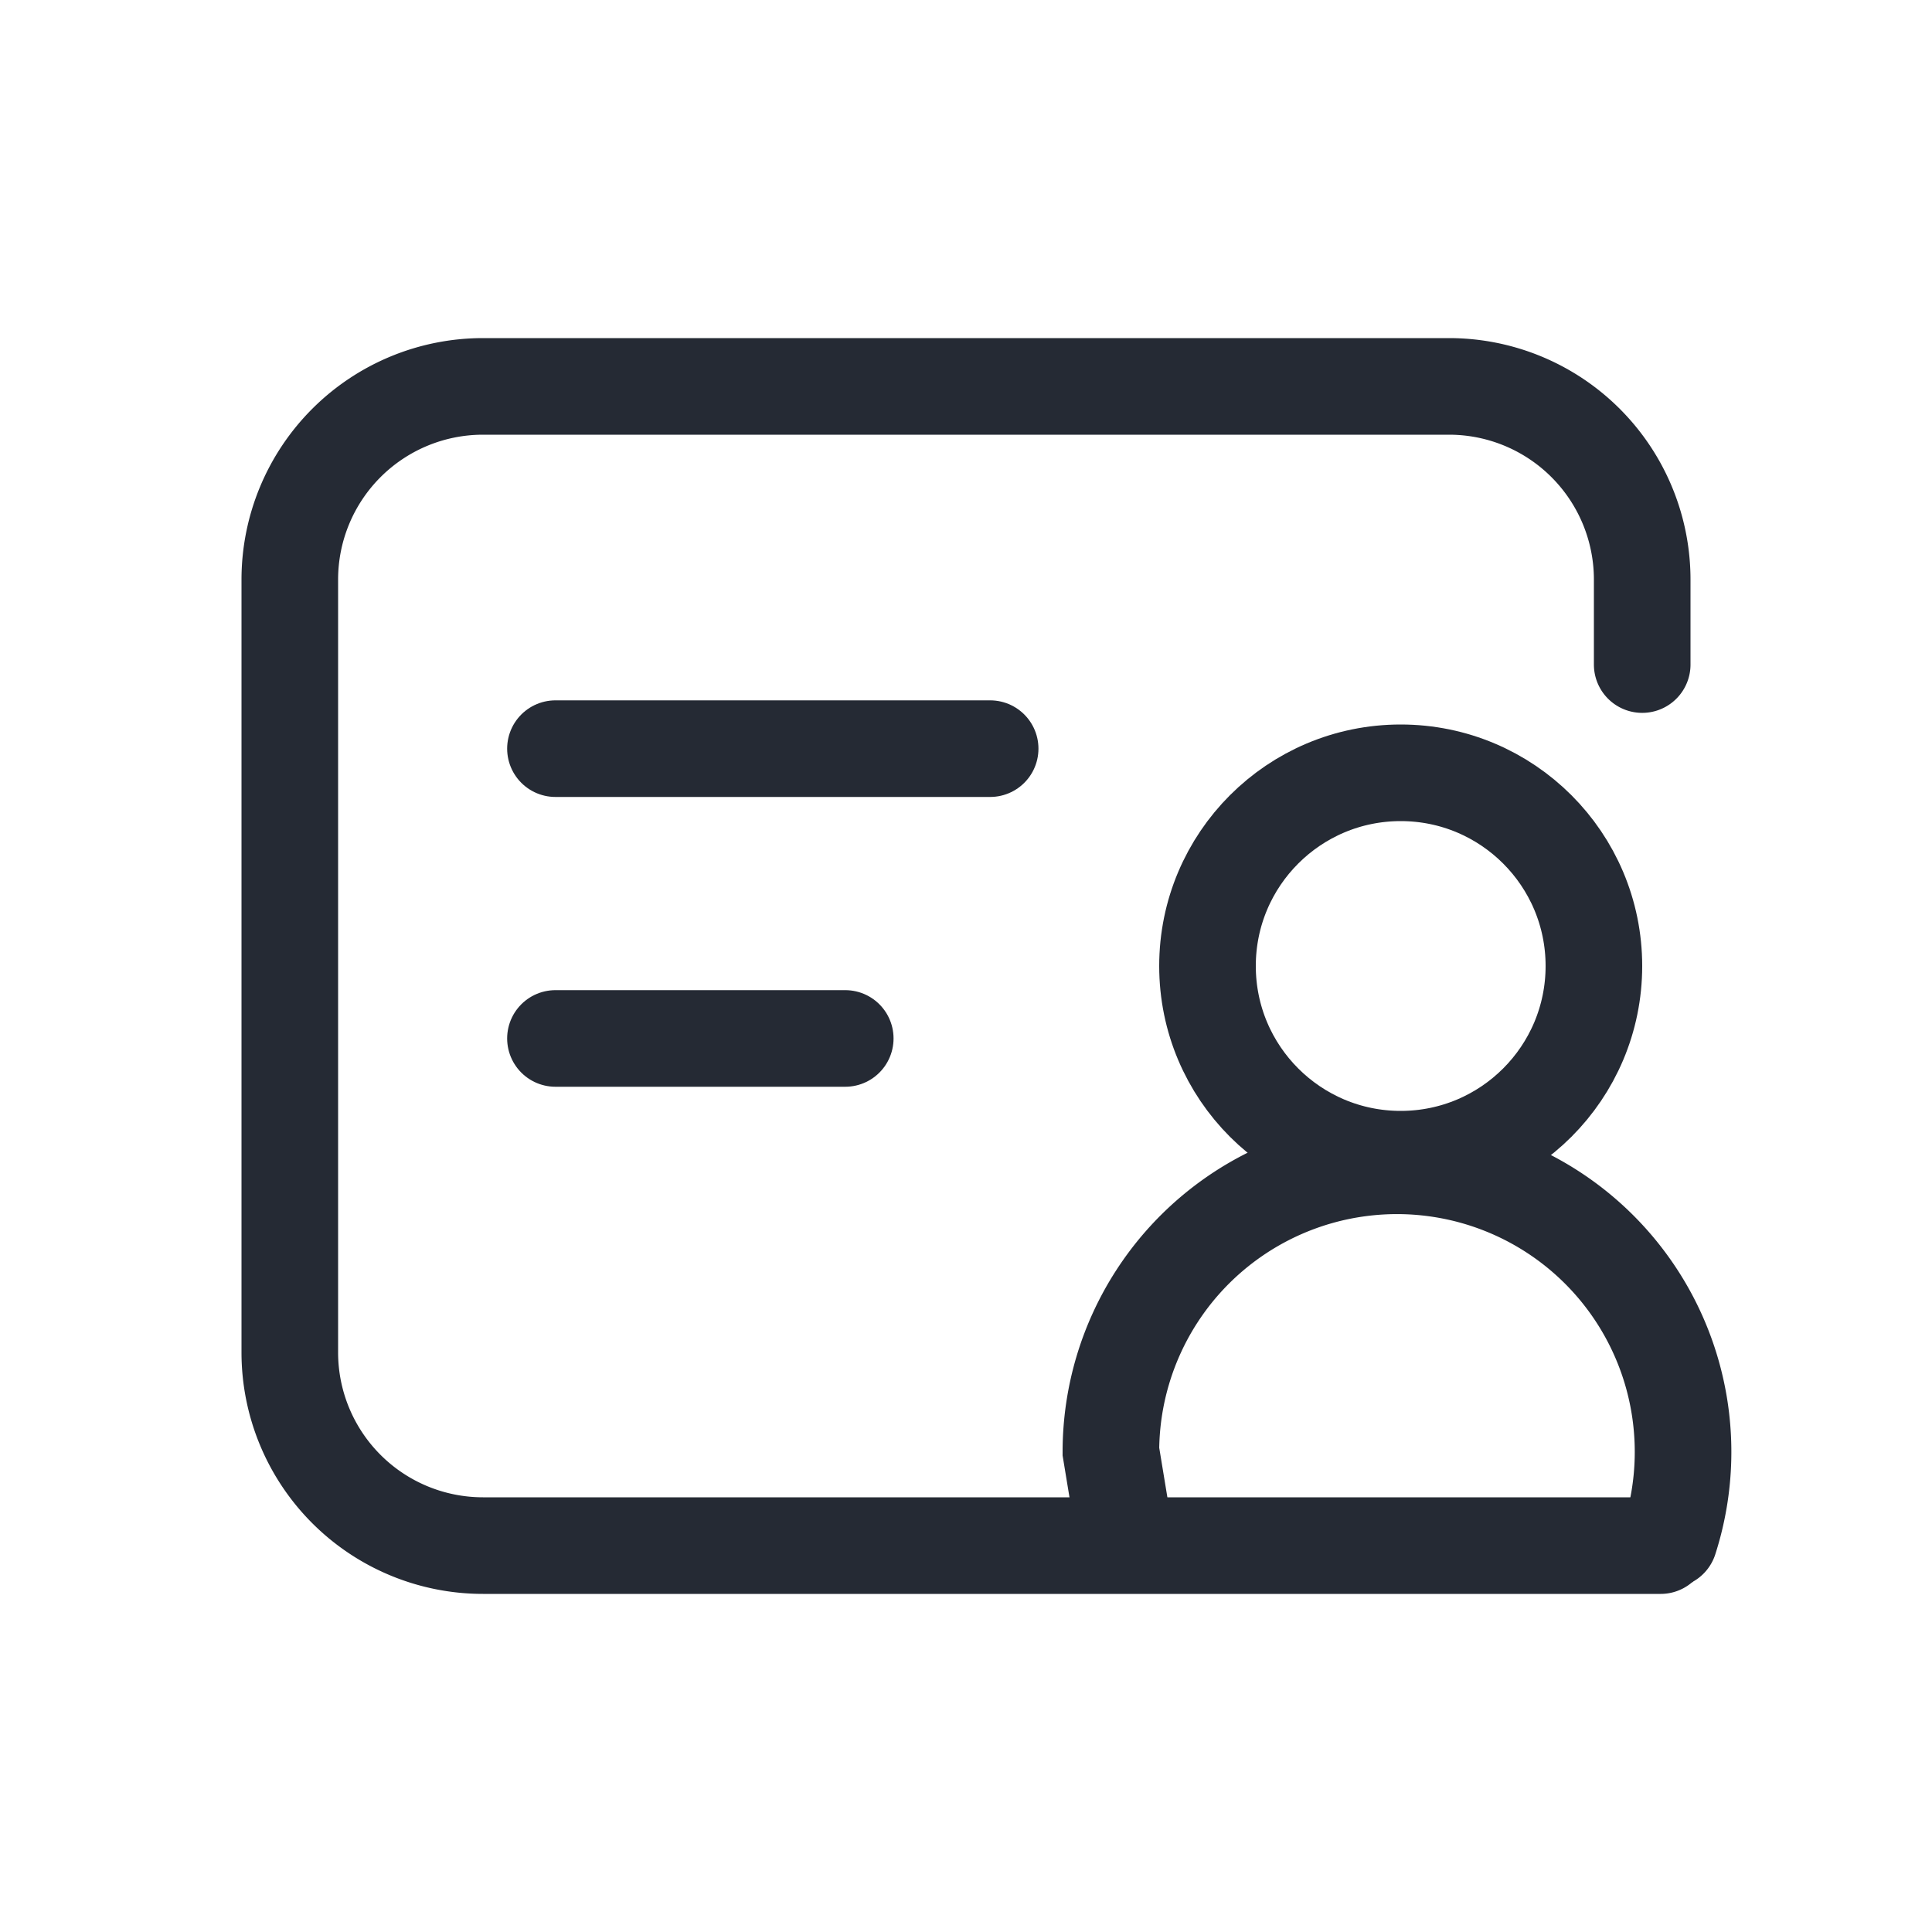
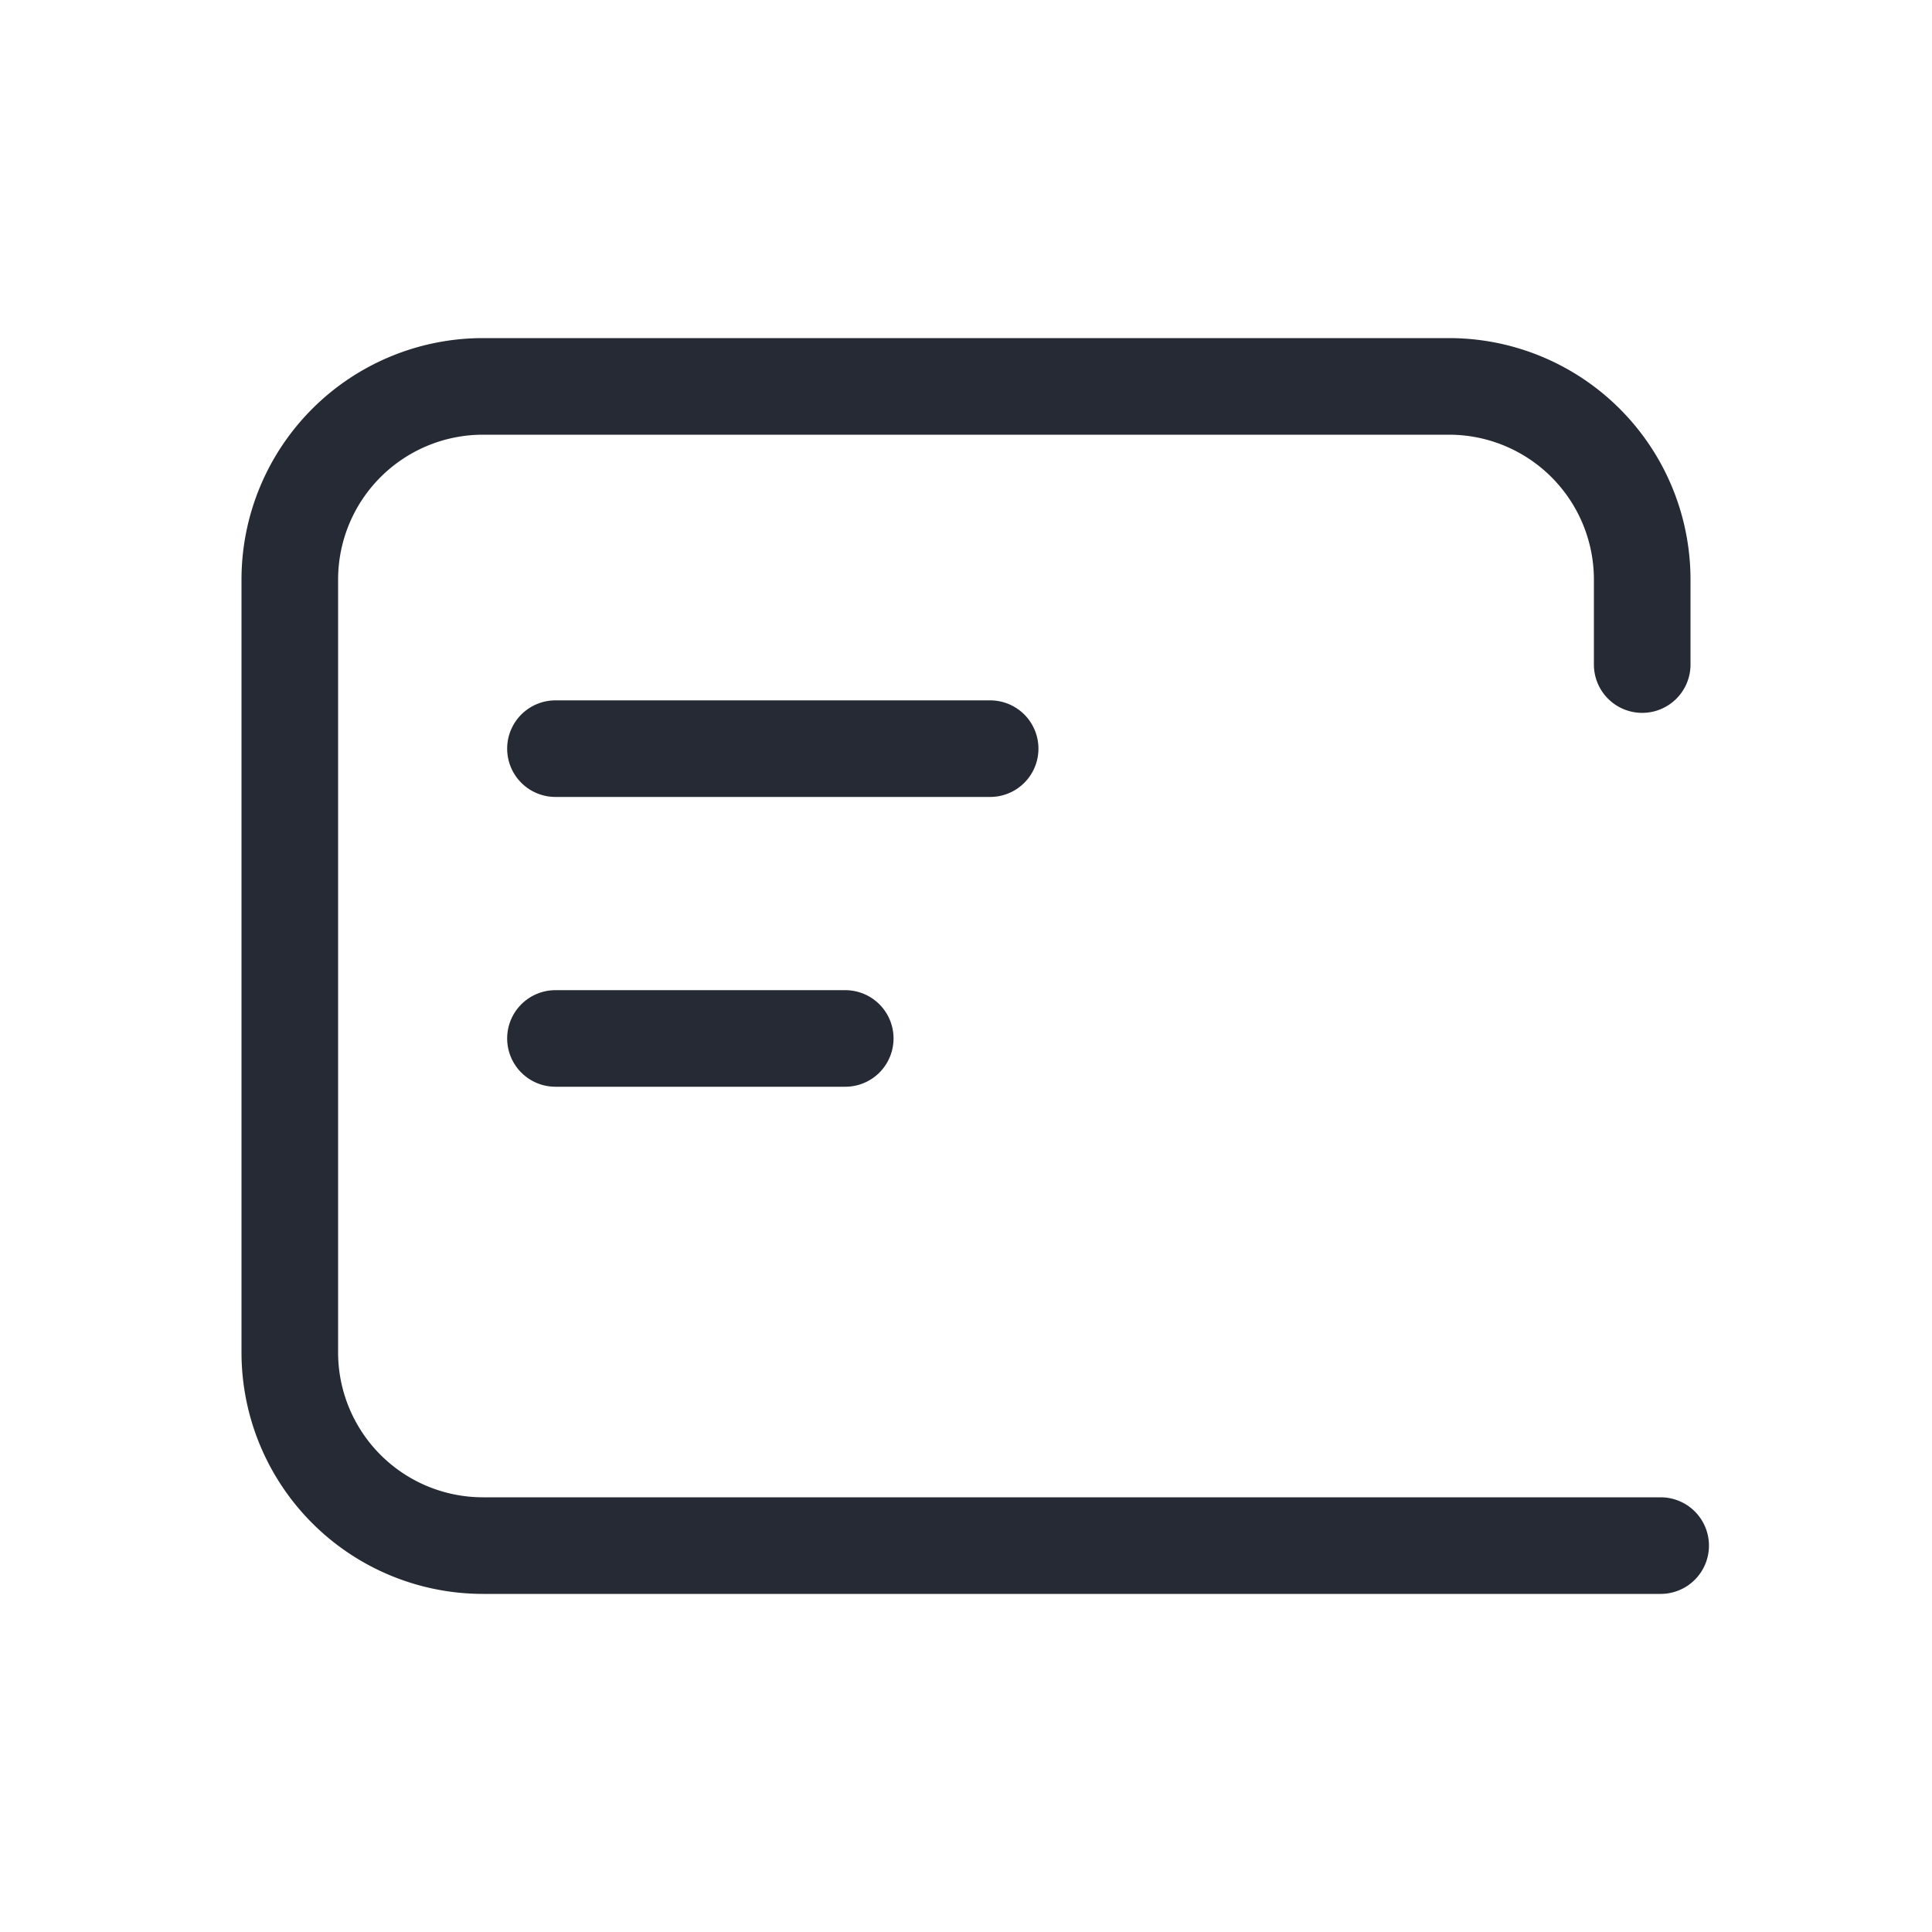
<svg xmlns="http://www.w3.org/2000/svg" width="40" height="40" viewBox="0 0 40 40">
  <defs>
    <style>.a,.c,.d,.f{fill:none;}.a{stroke:#707070;}.b{clip-path:url(#a);}.c,.d{stroke:#252a34;stroke-width:2px;}.c{stroke-linecap:round;}.e{stroke:none;}</style>
    <clipPath id="a">
      <rect class="a" width="40" height="40" transform="translate(211 273)" />
    </clipPath>
  </defs>
  <g class="b" transform="translate(-211 -273)">
    <g transform="translate(-646 -233)">
      <path class="c" d="M28.382,24H4a4,4,0,0,1-4-4V4A4,4,0,0,1,4,0H24a4,4,0,0,1,4,4V5.759" transform="translate(863 514)" />
      <line class="c" x2="9" transform="translate(868.5 521.5)" />
      <line class="c" x2="6" transform="translate(868.5 527.5)" />
      <g class="d" transform="translate(881 521)">
        <circle class="e" cx="5" cy="5" r="5" />
-         <circle class="f" cx="5" cy="5" r="4" />
      </g>
-       <path class="c" d="M11.561,8.978A5.923,5.923,0,1,0,0,7.156L.292,8.929" transform="translate(880 528.897)" />
    </g>
  </g>
</svg>